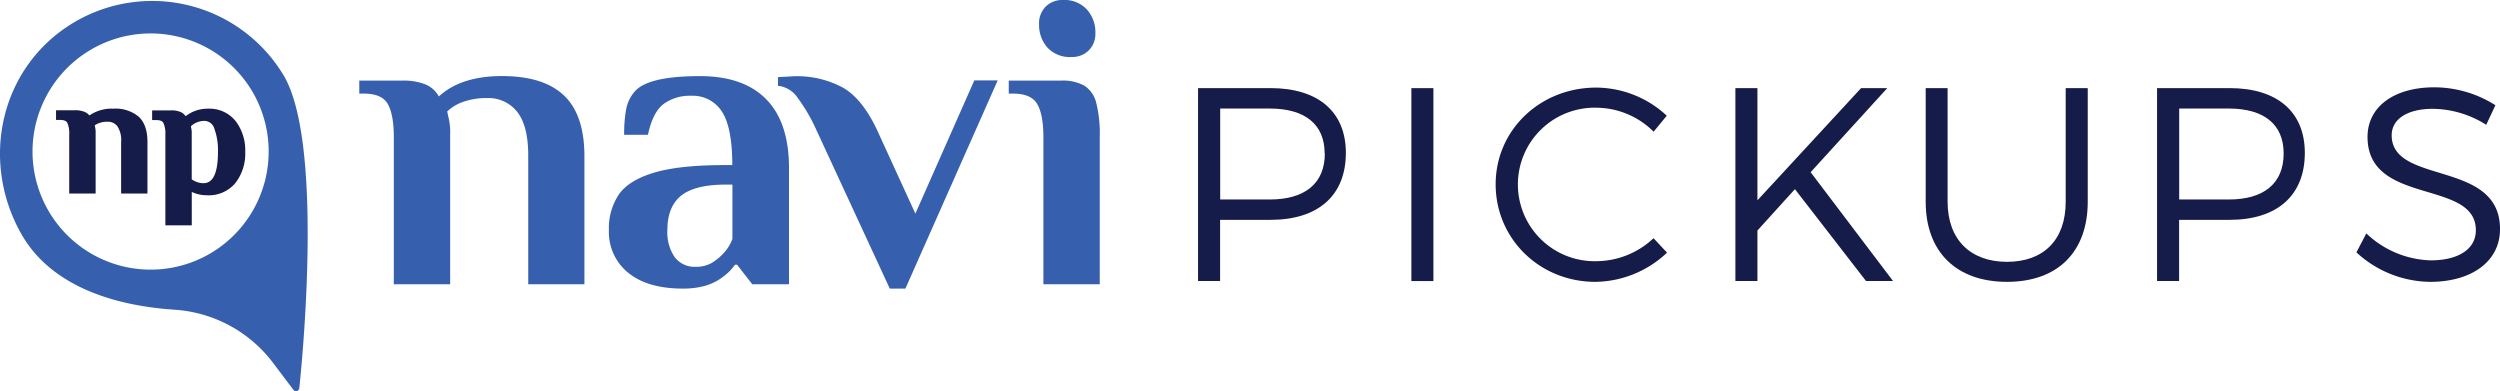
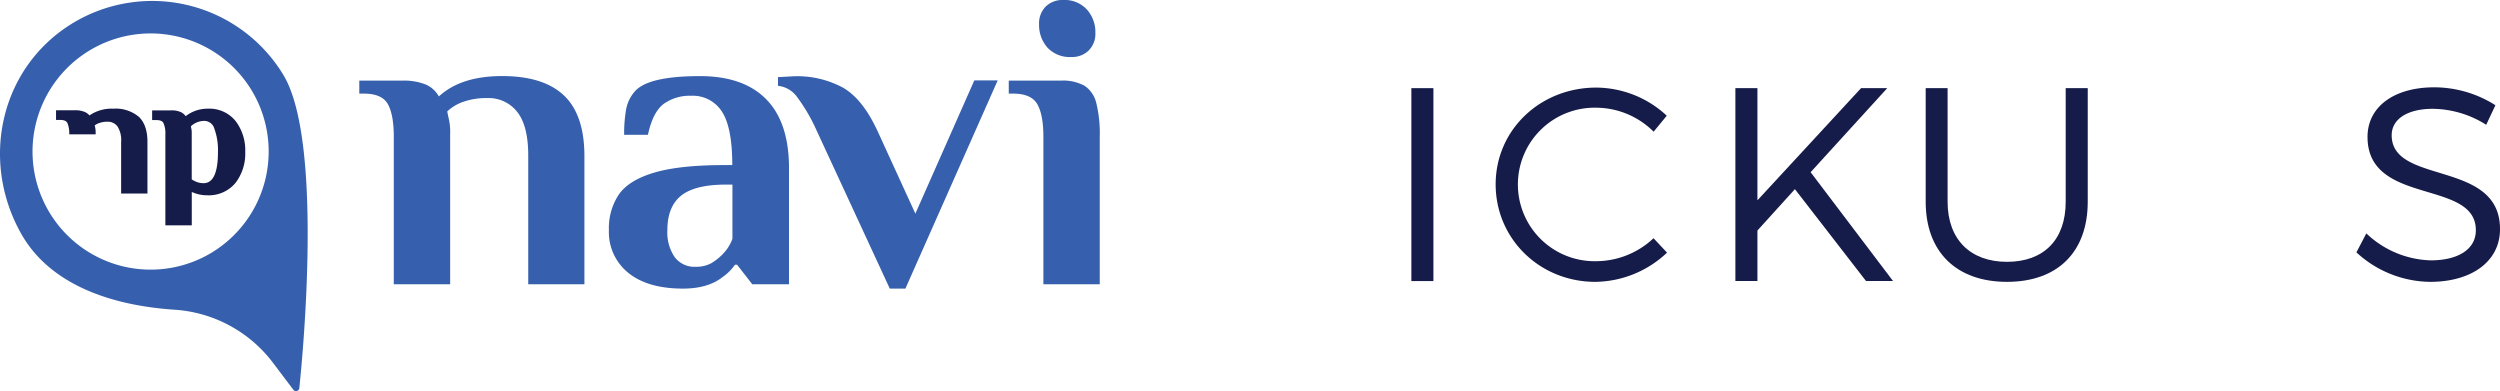
<svg xmlns="http://www.w3.org/2000/svg" viewBox="0 0 544.26 85.12">
  <defs>
    <style>.cls-1{fill:#161c49;}.cls-2{fill:#3660ad;}</style>
  </defs>
  <g id="Layer_2" data-name="Layer 2">
    <g id="Layer_1-2" data-name="Layer 1">
-       <path class="cls-1" d="M293,33.29c0,9.24-6,14.57-16.38,14.57h-11V61.18h-4.8v-42h15.78C287,19.19,293,24.35,293,33.29Zm-4.62.12c0-6.42-4.38-9.78-11.94-9.78h-10.8v19.8h10.8C284,43.43,288.42,40,288.42,33.41Z" />
      <path class="cls-1" d="M312.06,19.19v42h-4.8v-42Z" />
      <path class="cls-1" d="M347.57,23.45a16.71,16.71,0,1,0,0,33.41,18.27,18.27,0,0,0,12.41-5L362.92,55a23.08,23.08,0,0,1-15.6,6.36c-12.11,0-21.71-9.36-21.71-21.23s9.72-21.06,21.9-21.06a22.7,22.7,0,0,1,15.35,6.12L360,28.67A17.82,17.82,0,0,0,347.57,23.45Z" />
      <path class="cls-1" d="M406.24,61.18l-15.48-20-8.16,9v11h-4.8v-42h4.8V43.61l22.56-24.42h5.7l-16.68,18.3,17.94,23.69Z" />
      <path class="cls-1" d="M436.93,57c8,0,12.78-4.8,12.78-13.07V19.19h4.8V43.91c0,11-6.6,17.45-17.58,17.45s-17.7-6.48-17.7-17.45V19.19H424V43.91C424,52.18,429,57,436.93,57Z" />
-       <path class="cls-1" d="M501.77,33.29c0,9.24-6,14.57-16.37,14.57h-11V61.18h-4.8v-42H485.4C495.78,19.19,501.77,24.35,501.77,33.29Zm-4.61.12c0-6.42-4.38-9.78-11.94-9.78h-10.8v19.8h10.8C492.78,43.43,497.16,40,497.16,33.41Z" />
      <path class="cls-1" d="M529.62,23.69c-5.4,0-8.94,2.16-8.94,5.76,0,10.92,23.64,5.22,23.58,20.46,0,7-6.18,11.45-15.18,11.45A24,24,0,0,1,513,54.94l2.16-4.13a21.14,21.14,0,0,0,14,5.87c6.06,0,9.84-2.46,9.84-6.53.06-11.22-23.58-5.28-23.58-20.34,0-6.6,5.82-10.8,14.52-10.8a24.85,24.85,0,0,1,13.32,3.9l-2,4.26A22.12,22.12,0,0,0,529.62,23.69Z" />
      <path class="cls-2" d="M15.9,5C.12,14.54-4.43,34.76,4.58,50.83c7,12.45,22.3,15.85,33.33,16.59A29.25,29.25,0,0,1,59.34,78.86l4.53,6a.72.72,0,0,0,1.29-.35c1-9.53,5-54.08-3.44-68.15A33.38,33.38,0,0,0,15.9,5ZM46.08,55a25.71,25.71,0,1,1,8.72-35.3A25.74,25.74,0,0,1,46.08,55Z" />
-       <path class="cls-1" d="M24.68,23.66a8.54,8.54,0,0,0-5.21,1.47,2.68,2.68,0,0,0-1-.75A5.36,5.36,0,0,0,16.31,24H12.2v2.11h.87c.83,0,1.34.2,1.58.62a5.59,5.59,0,0,1,.42,2.51V42.14h5.75V29.05a5.46,5.46,0,0,0-.15-1.53l-.05-.22a3.61,3.61,0,0,1,1-.52,5.2,5.2,0,0,1,1.8-.28,2.58,2.58,0,0,1,2.14,1,5.47,5.47,0,0,1,.81,3.36V42.14H32.1V30.87c0-2.44-.64-4.28-1.89-5.45A7.83,7.83,0,0,0,24.68,23.66Z" />
+       <path class="cls-1" d="M24.68,23.66a8.54,8.54,0,0,0-5.21,1.47,2.68,2.68,0,0,0-1-.75A5.36,5.36,0,0,0,16.31,24H12.2v2.11h.87c.83,0,1.34.2,1.58.62a5.59,5.59,0,0,1,.42,2.51h5.75V29.05a5.46,5.46,0,0,0-.15-1.53l-.05-.22a3.61,3.61,0,0,1,1-.52,5.2,5.2,0,0,1,1.8-.28,2.58,2.58,0,0,1,2.14,1,5.47,5.47,0,0,1,.81,3.36V42.14H32.1V30.87c0-2.44-.64-4.28-1.89-5.45A7.83,7.83,0,0,0,24.68,23.66Z" />
      <path class="cls-1" d="M51.29,26.35a7.34,7.34,0,0,0-6.06-2.69,7.75,7.75,0,0,0-4.81,1.63,2.65,2.65,0,0,0-1-.86,4.89,4.89,0,0,0-2.19-.4H33.12v2.11H34c.83,0,1.34.2,1.57.62A5.43,5.43,0,0,1,36,29.27V49.06h5.75V41.79l.31.13a7.72,7.72,0,0,0,3,.59,7.55,7.55,0,0,0,6.2-2.68,10.46,10.46,0,0,0,2.13-6.74A10.51,10.51,0,0,0,51.29,26.35Zm-9.71,1.34,0-.22a4.28,4.28,0,0,1,3-1.15A2.29,2.29,0,0,1,46.66,28a13.6,13.6,0,0,1,.79,5.12c0,4.49-1.05,6.76-3.13,6.76a4.09,4.09,0,0,1-2-.5,3.33,3.33,0,0,1-.58-.33v-10A4.42,4.42,0,0,0,41.58,27.69Z" />
      <path class="cls-2" d="M85.73,29.81q0-4.81-1.28-7.12t-5.23-2.31h-1V17.55h9.34a12.84,12.84,0,0,1,5,.8A5.91,5.91,0,0,1,95.54,21q4.81-4.44,13.77-4.44c6,0,10.46,1.4,13.44,4.2S127.23,28,127.23,34V61.88H115v-28q0-6.51-2.41-9.53a7.92,7.92,0,0,0-6.55-3,15.16,15.16,0,0,0-5.14.8,9.54,9.54,0,0,0-3.54,2.12l.28,1.32A12.88,12.88,0,0,1,98,29.24V61.88H85.73Z" />
      <path class="cls-2" d="M136.76,59.38a11.38,11.38,0,0,1-4.2-9.29,13.17,13.17,0,0,1,2.22-7.83q2.22-3.1,7.78-4.72T158,35.94h1.42q0-8.2-2.26-11.65a7.52,7.52,0,0,0-6.7-3.44,9.72,9.72,0,0,0-6,1.79q-2.35,1.8-3.4,6.7h-5.18a30.49,30.49,0,0,1,.42-5.47,8.18,8.18,0,0,1,1.93-4q2.92-3.3,14.15-3.3,9.44,0,14.39,5t5,14.85V61.88h-8l-3.3-4.24h-.47a10.6,10.6,0,0,1-2.64,2.64q-3.21,2.55-8.68,2.55Q141,62.83,136.76,59.38Zm18.07-2.07a11.9,11.9,0,0,0,2.73-2.22A9.18,9.18,0,0,0,159.45,52V40.19H158q-6.69,0-9.71,2.4c-2,1.61-3,4.11-3,7.5A9.53,9.53,0,0,0,146.9,56a5.38,5.38,0,0,0,4.53,2.08A6.87,6.87,0,0,0,154.83,57.31Z" />
      <path class="cls-2" d="M177.77,28.39a37.93,37.93,0,0,0-4.34-7.4,5.87,5.87,0,0,0-4.06-2.31V16.79l3.5-.19a21.06,21.06,0,0,1,10.61,2.46q4.29,2.45,7.5,9.33l8.3,18.12,12.83-29h5.09L197.11,62.83h-3.4Z" />
      <path class="cls-2" d="M227.15,29.81q0-4.81-1.32-7.12t-5.28-2.31h-.94V17.55h11.32a9.75,9.75,0,0,1,5.19,1.13,6.24,6.24,0,0,1,2.54,3.72,27.65,27.65,0,0,1,.76,7.41V61.88H227.15Zm.9-19.43a7.4,7.4,0,0,1-1.84-5.1,5.17,5.17,0,0,1,1.46-3.87A5.16,5.16,0,0,1,231.4,0a6.59,6.59,0,0,1,5.23,2.08,7.38,7.38,0,0,1,1.84,5.09A5.12,5.12,0,0,1,237,11a5.12,5.12,0,0,1-3.72,1.41A6.64,6.64,0,0,1,228.05,10.38Z" />
    </g>
  </g>
</svg>